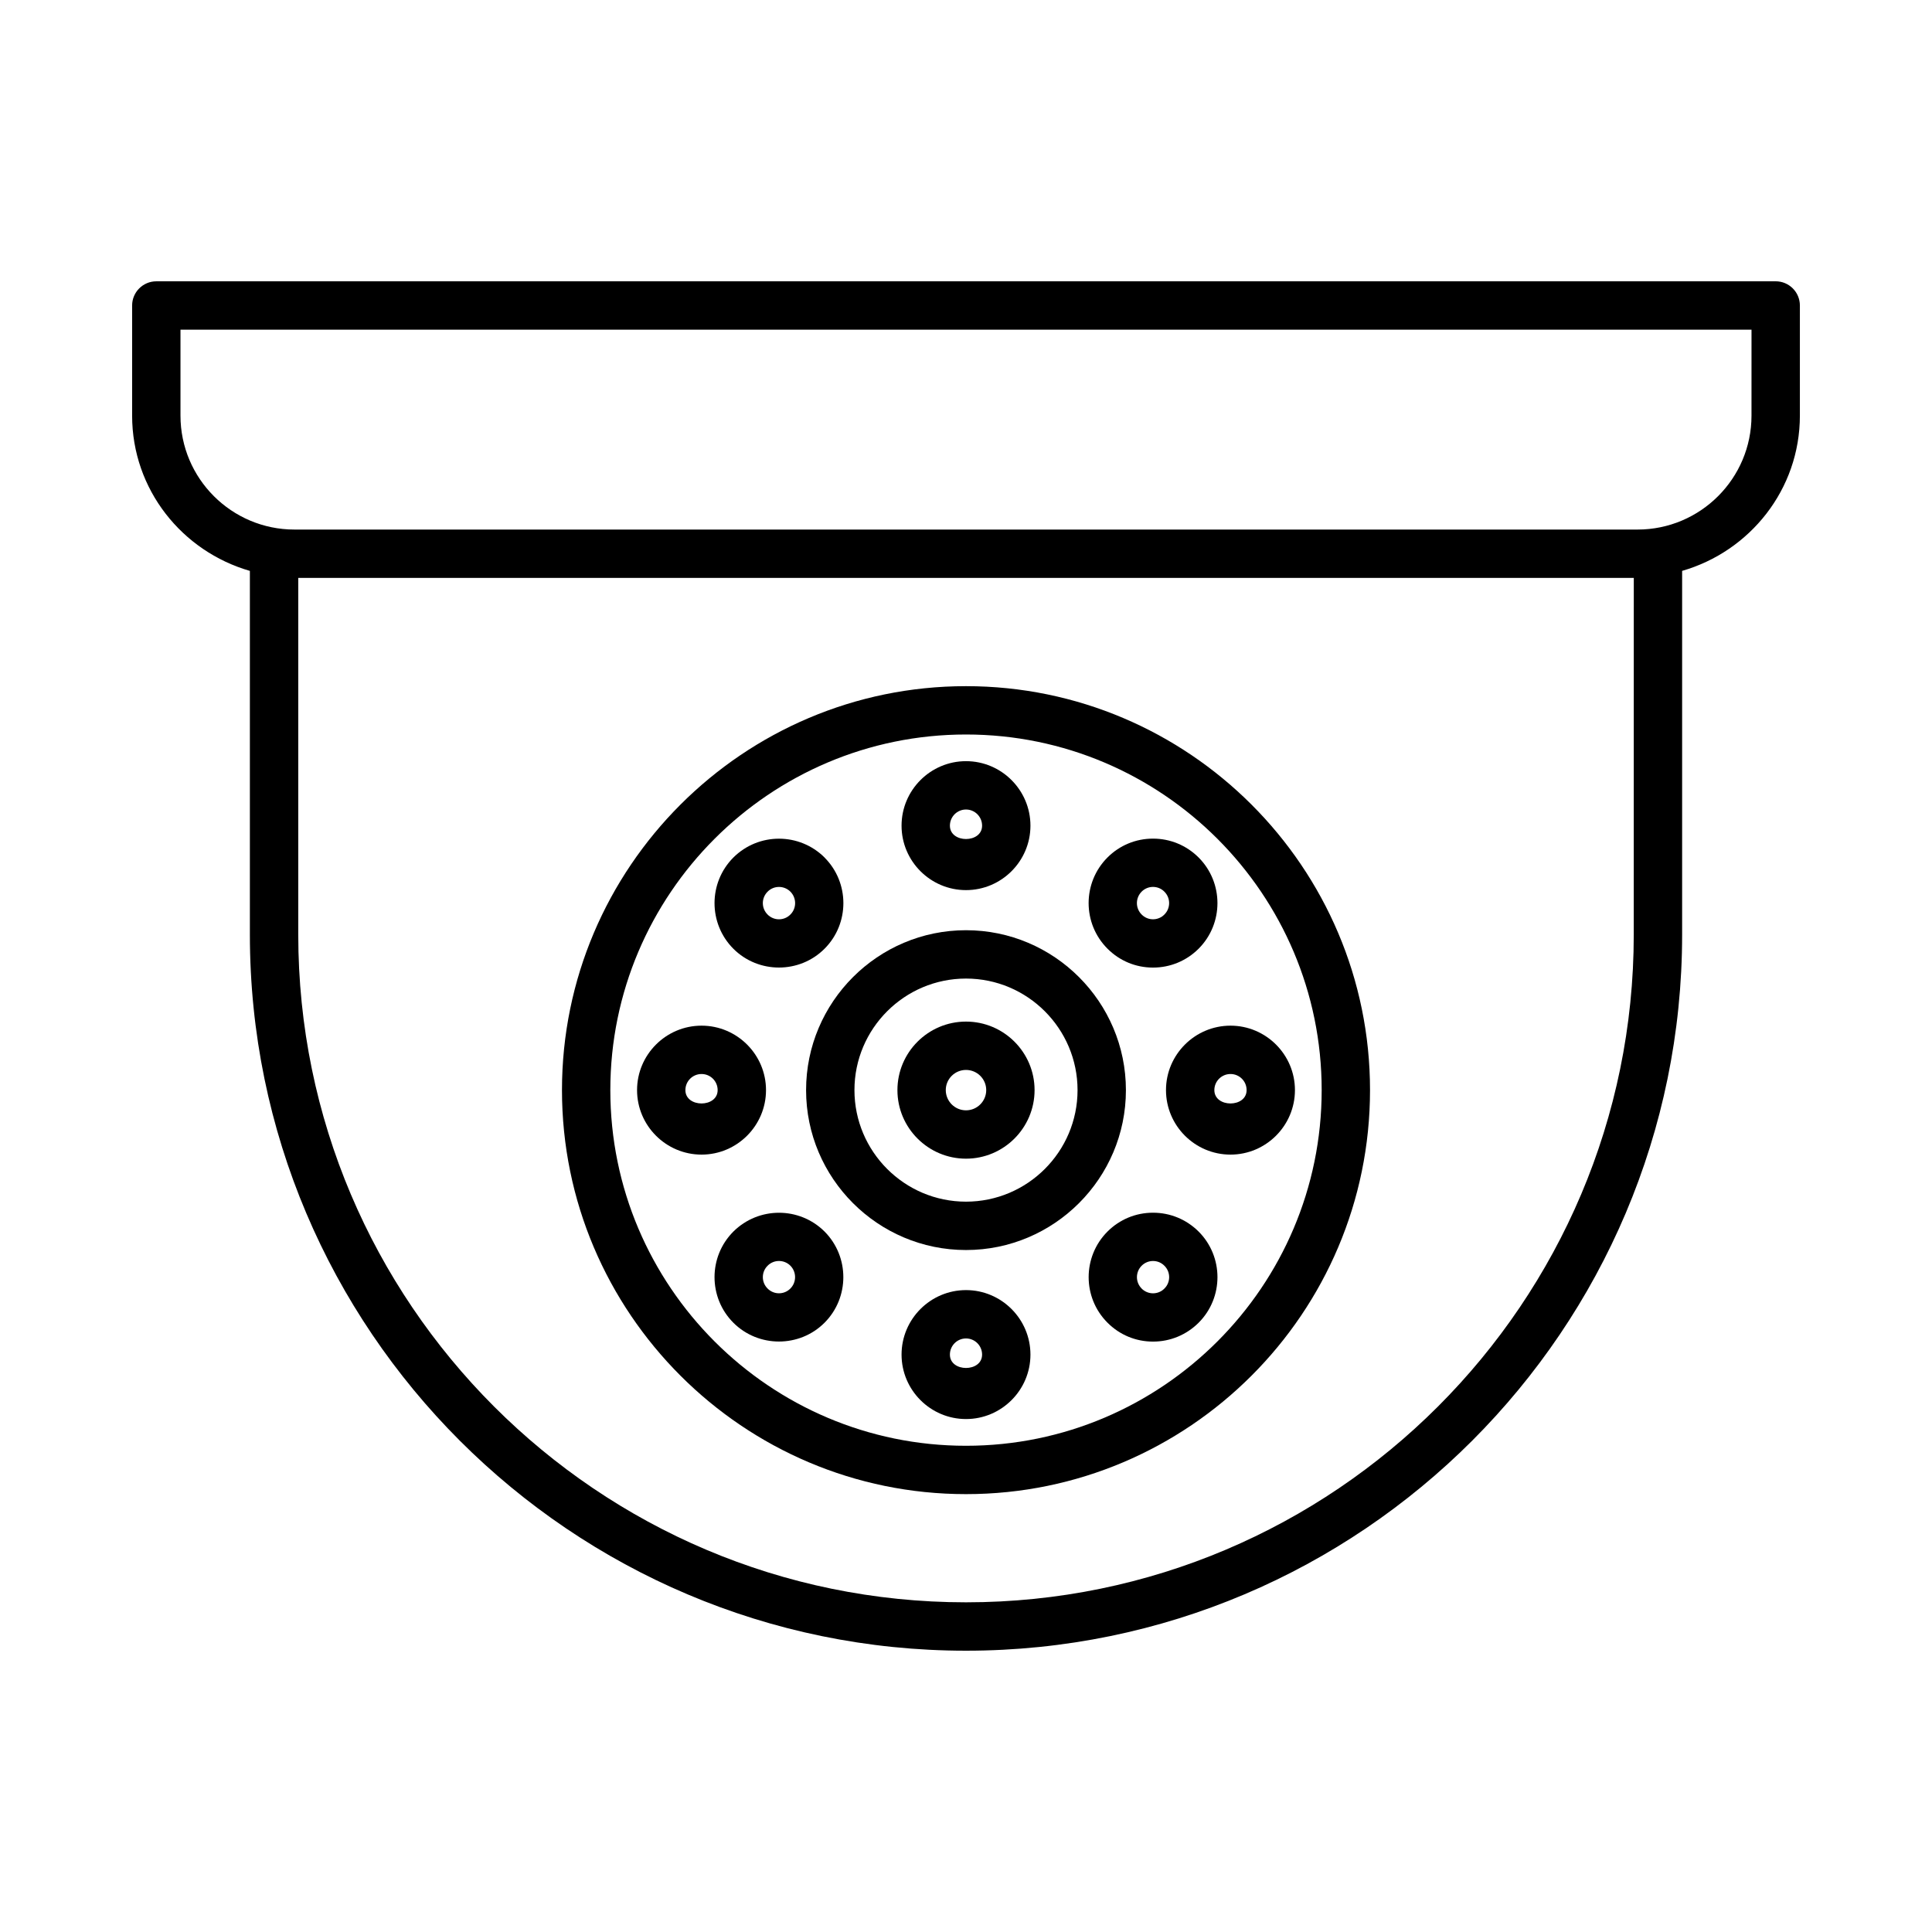
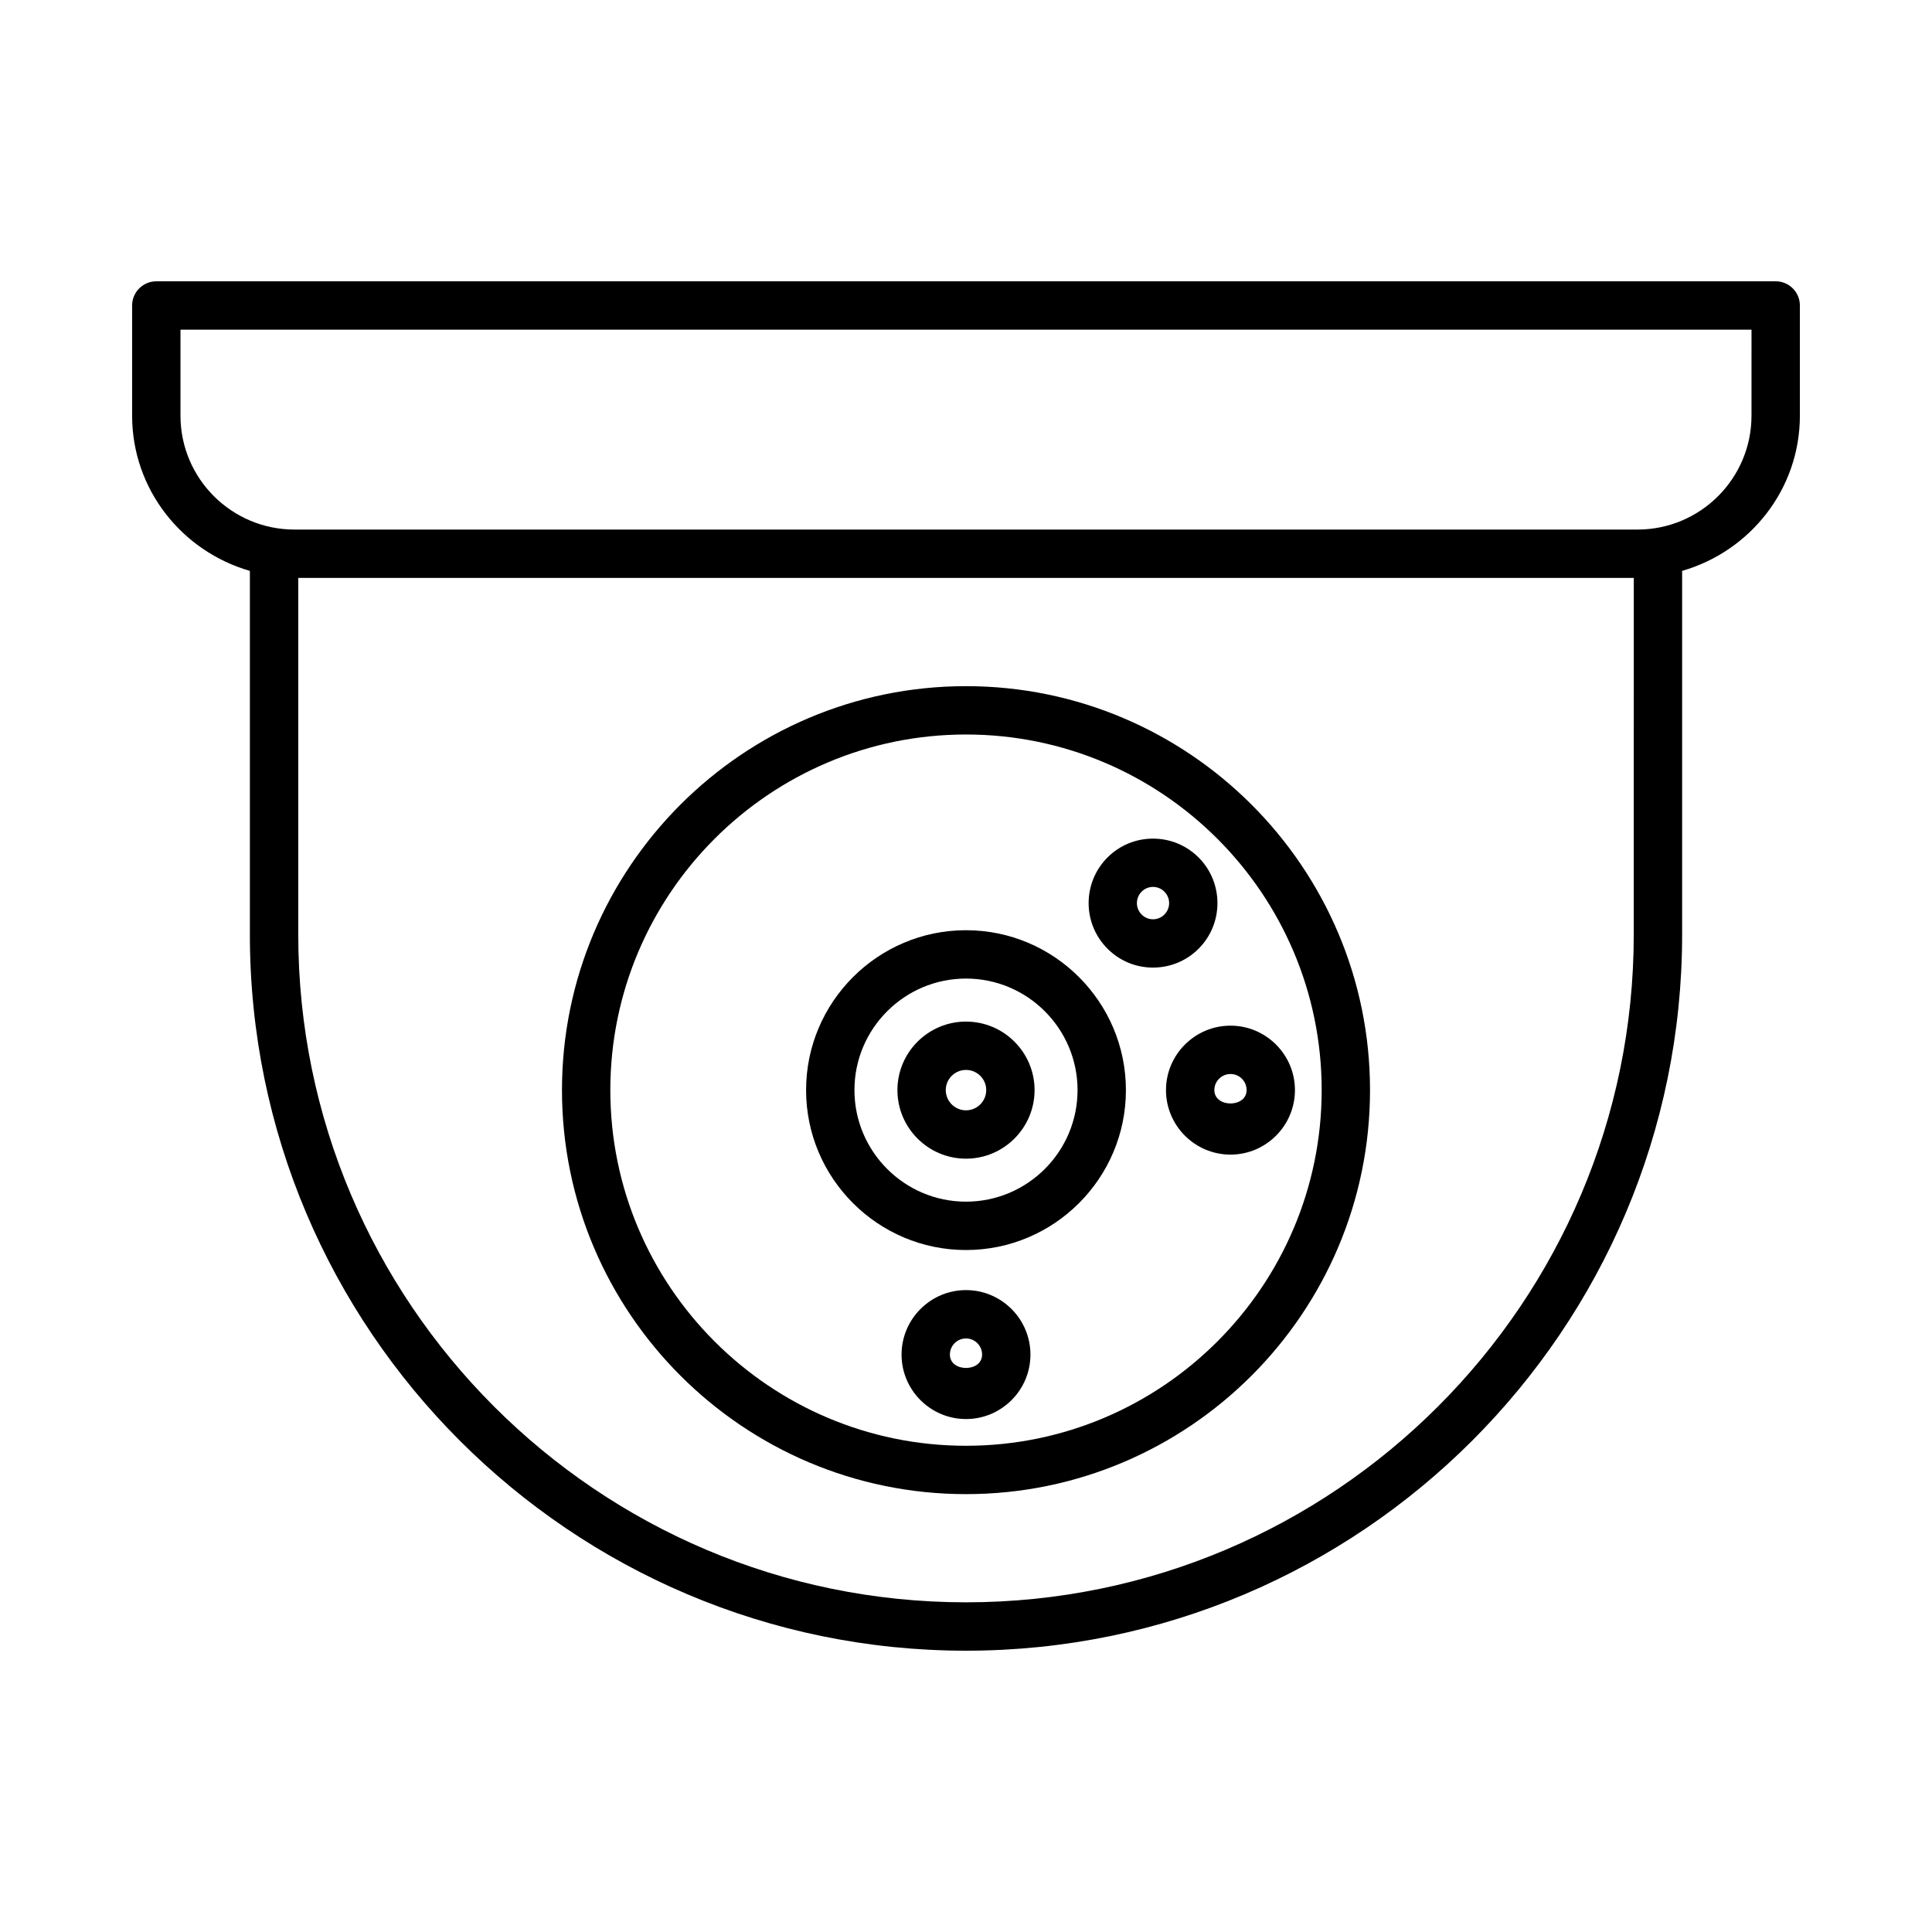
<svg xmlns="http://www.w3.org/2000/svg" fill="#000000" width="800px" height="800px" version="1.1" viewBox="144 144 512 512">
  <g>
    <path d="m614.57 218.55h-429.15c-3.531 0-6.406 2.875-6.406 6.406v29.191c0 19.582 13.25 35.973 31.207 41.145v96.379c-0.004 104.65 85.129 189.78 189.78 189.78s189.78-85.133 189.78-189.78v-96.383c17.953-5.172 31.207-21.562 31.207-41.145v-29.188c0-3.535-2.875-6.41-6.41-6.41zm-37.609 173.12c0 97.586-79.379 176.96-176.96 176.96-97.586 0.004-176.96-79.379-176.96-176.96v-94.523h353.93zm31.203-137.52c0 16.656-13.547 30.188-30.203 30.188h-355.93c-16.656 0-30.203-13.531-30.203-30.188v-22.781h416.34z" />
    <path d="m400 539.96c59.035 0 107.07-48.035 107.07-107.07 0-59.02-48.035-107.05-107.07-107.05s-107.07 48.035-107.07 107.05c0 59.035 48.035 107.07 107.07 107.07zm0-201.31c51.973 0 94.258 42.27 94.258 94.242-0.004 51.969-42.289 94.254-94.258 94.254-51.973 0-94.258-42.285-94.258-94.258s42.285-94.238 94.258-94.238z" />
    <path d="m400 475.27c23.359 0 42.379-19.016 42.379-42.379-0.004-23.359-19.02-42.375-42.379-42.375s-42.379 19.016-42.379 42.379c0 23.359 19.016 42.375 42.379 42.375zm0-71.941c16.297 0 29.562 13.266 29.562 29.562s-13.266 29.562-29.562 29.562-29.562-13.266-29.562-29.562c-0.004-16.297 13.262-29.562 29.562-29.562z" />
    <path d="m400 451.06c10.016 0 18.172-8.156 18.172-18.172s-8.156-18.156-18.172-18.156-18.172 8.141-18.172 18.156c-0.004 10.016 8.152 18.172 18.172 18.172zm0-23.516c2.953 0 5.359 2.391 5.359 5.344s-2.406 5.359-5.359 5.359-5.359-2.406-5.359-5.359c-0.004-2.953 2.406-5.344 5.359-5.344z" />
-     <path d="m400 379.89c9.406 0 17.078-7.672 17.078-17.078 0-9.422-7.672-17.094-17.078-17.094s-17.078 7.672-17.078 17.094c-0.004 9.406 7.668 17.078 17.078 17.078zm0-21.359c2.359 0 4.266 1.922 4.266 4.281 0 4.719-8.531 4.719-8.531 0 0-2.359 1.906-4.281 4.266-4.281z" />
-     <path d="m350.43 400.41c4.375 0 8.766-1.656 12.094-5 6.641-6.656 6.641-17.484 0-24.141v-0.016c-6.672-6.641-17.469-6.672-24.176 0-6.656 6.672-6.656 17.5 0 24.176 3.328 3.324 7.707 4.981 12.082 4.981zm-3.016-20.098c0.828-0.844 1.922-1.266 3.031-1.266 1.094 0 2.188 0.422 3.016 1.25 1.672 1.688 1.672 4.406 0 6.062-1.672 1.703-4.406 1.672-6.047 0-1.672-1.672-1.672-4.375 0-6.047z" />
-     <path d="m347 432.89c0-9.406-7.672-17.078-17.078-17.078-9.422 0-17.094 7.672-17.094 17.078 0 9.422 7.672 17.094 17.094 17.094 9.402 0.004 17.078-7.672 17.078-17.094zm-21.363 0c0-2.359 1.922-4.266 4.281-4.266 2.359 0 4.266 1.906 4.266 4.266 0 4.719-8.547 4.719-8.547 0z" />
-     <path d="m350.43 499.52c4.375 0 8.766-1.656 12.094-5 6.625-6.656 6.625-17.469 0-24.141-6.672-6.641-17.469-6.656-24.176 0-6.656 6.656-6.656 17.5 0 24.16 3.328 3.32 7.707 4.981 12.082 4.981zm-3.016-20.082c0.828-0.844 1.922-1.266 3.031-1.266 1.094 0 2.188 0.422 3.016 1.25 1.656 1.672 1.656 4.391 0 6.047-1.672 1.703-4.406 1.672-6.047 0-1.672-1.656-1.672-4.375 0-6.031z" />
    <path d="m400 485.89c-9.406 0-17.078 7.672-17.078 17.094 0 9.406 7.672 17.078 17.078 17.078s17.078-7.672 17.078-17.078c0-9.422-7.672-17.094-17.078-17.094zm-4.266 17.094c0-2.359 1.906-4.281 4.266-4.281s4.266 1.922 4.266 4.281c0 4.723-8.531 4.723-8.531 0z" />
-     <path d="m449.57 465.38h-0.016c-4.562 0-8.844 1.781-12.062 5-6.641 6.656-6.656 17.484 0 24.141 3.219 3.234 7.5 5.016 12.062 5.016h0.016c4.562 0 8.844-1.781 12.078-5 6.656-6.656 6.656-17.5 0-24.16-3.234-3.215-7.516-4.996-12.078-4.996zm3.016 20.094c-0.797 0.812-1.875 1.266-3.016 1.266h-0.016c-1.125 0-2.203-0.453-3-1.25v-0.016c-1.672-1.656-1.672-4.375 0-6.047 0.797-0.797 1.875-1.25 3-1.25h0.016c1.141 0 2.219 0.453 3.016 1.266 1.672 1.656 1.672 4.375 0 6.031z" />
    <path d="m453 432.89c0 9.422 7.672 17.094 17.094 17.094 9.406 0 17.078-7.672 17.078-17.094 0-9.406-7.672-17.078-17.078-17.078-9.418 0-17.094 7.672-17.094 17.078zm17.098-4.266c2.359 0 4.266 1.906 4.266 4.266 0 4.719-8.547 4.719-8.547 0 0-2.359 1.922-4.266 4.281-4.266z" />
    <path d="m449.55 400.42h0.016c4.562 0 8.844-1.781 12.078-5 6.656-6.672 6.656-17.5 0-24.176-3.234-3.219-7.516-5-12.078-5h-0.016c-4.562 0-8.844 1.781-12.062 5-6.656 6.672-6.656 17.5 0 24.16 3.215 3.231 7.496 5.016 12.062 5.016zm-3.004-20.129c0.797-0.797 1.875-1.25 3-1.25h0.016c1.141 0 2.219 0.453 3.016 1.266 1.672 1.672 1.672 4.375 0 6.047-0.797 0.812-1.875 1.266-3.016 1.266h-0.016c-1.125 0-2.203-0.453-3-1.266-1.672-1.672-1.672-4.375 0-6.062z" />
  </g>
</svg>